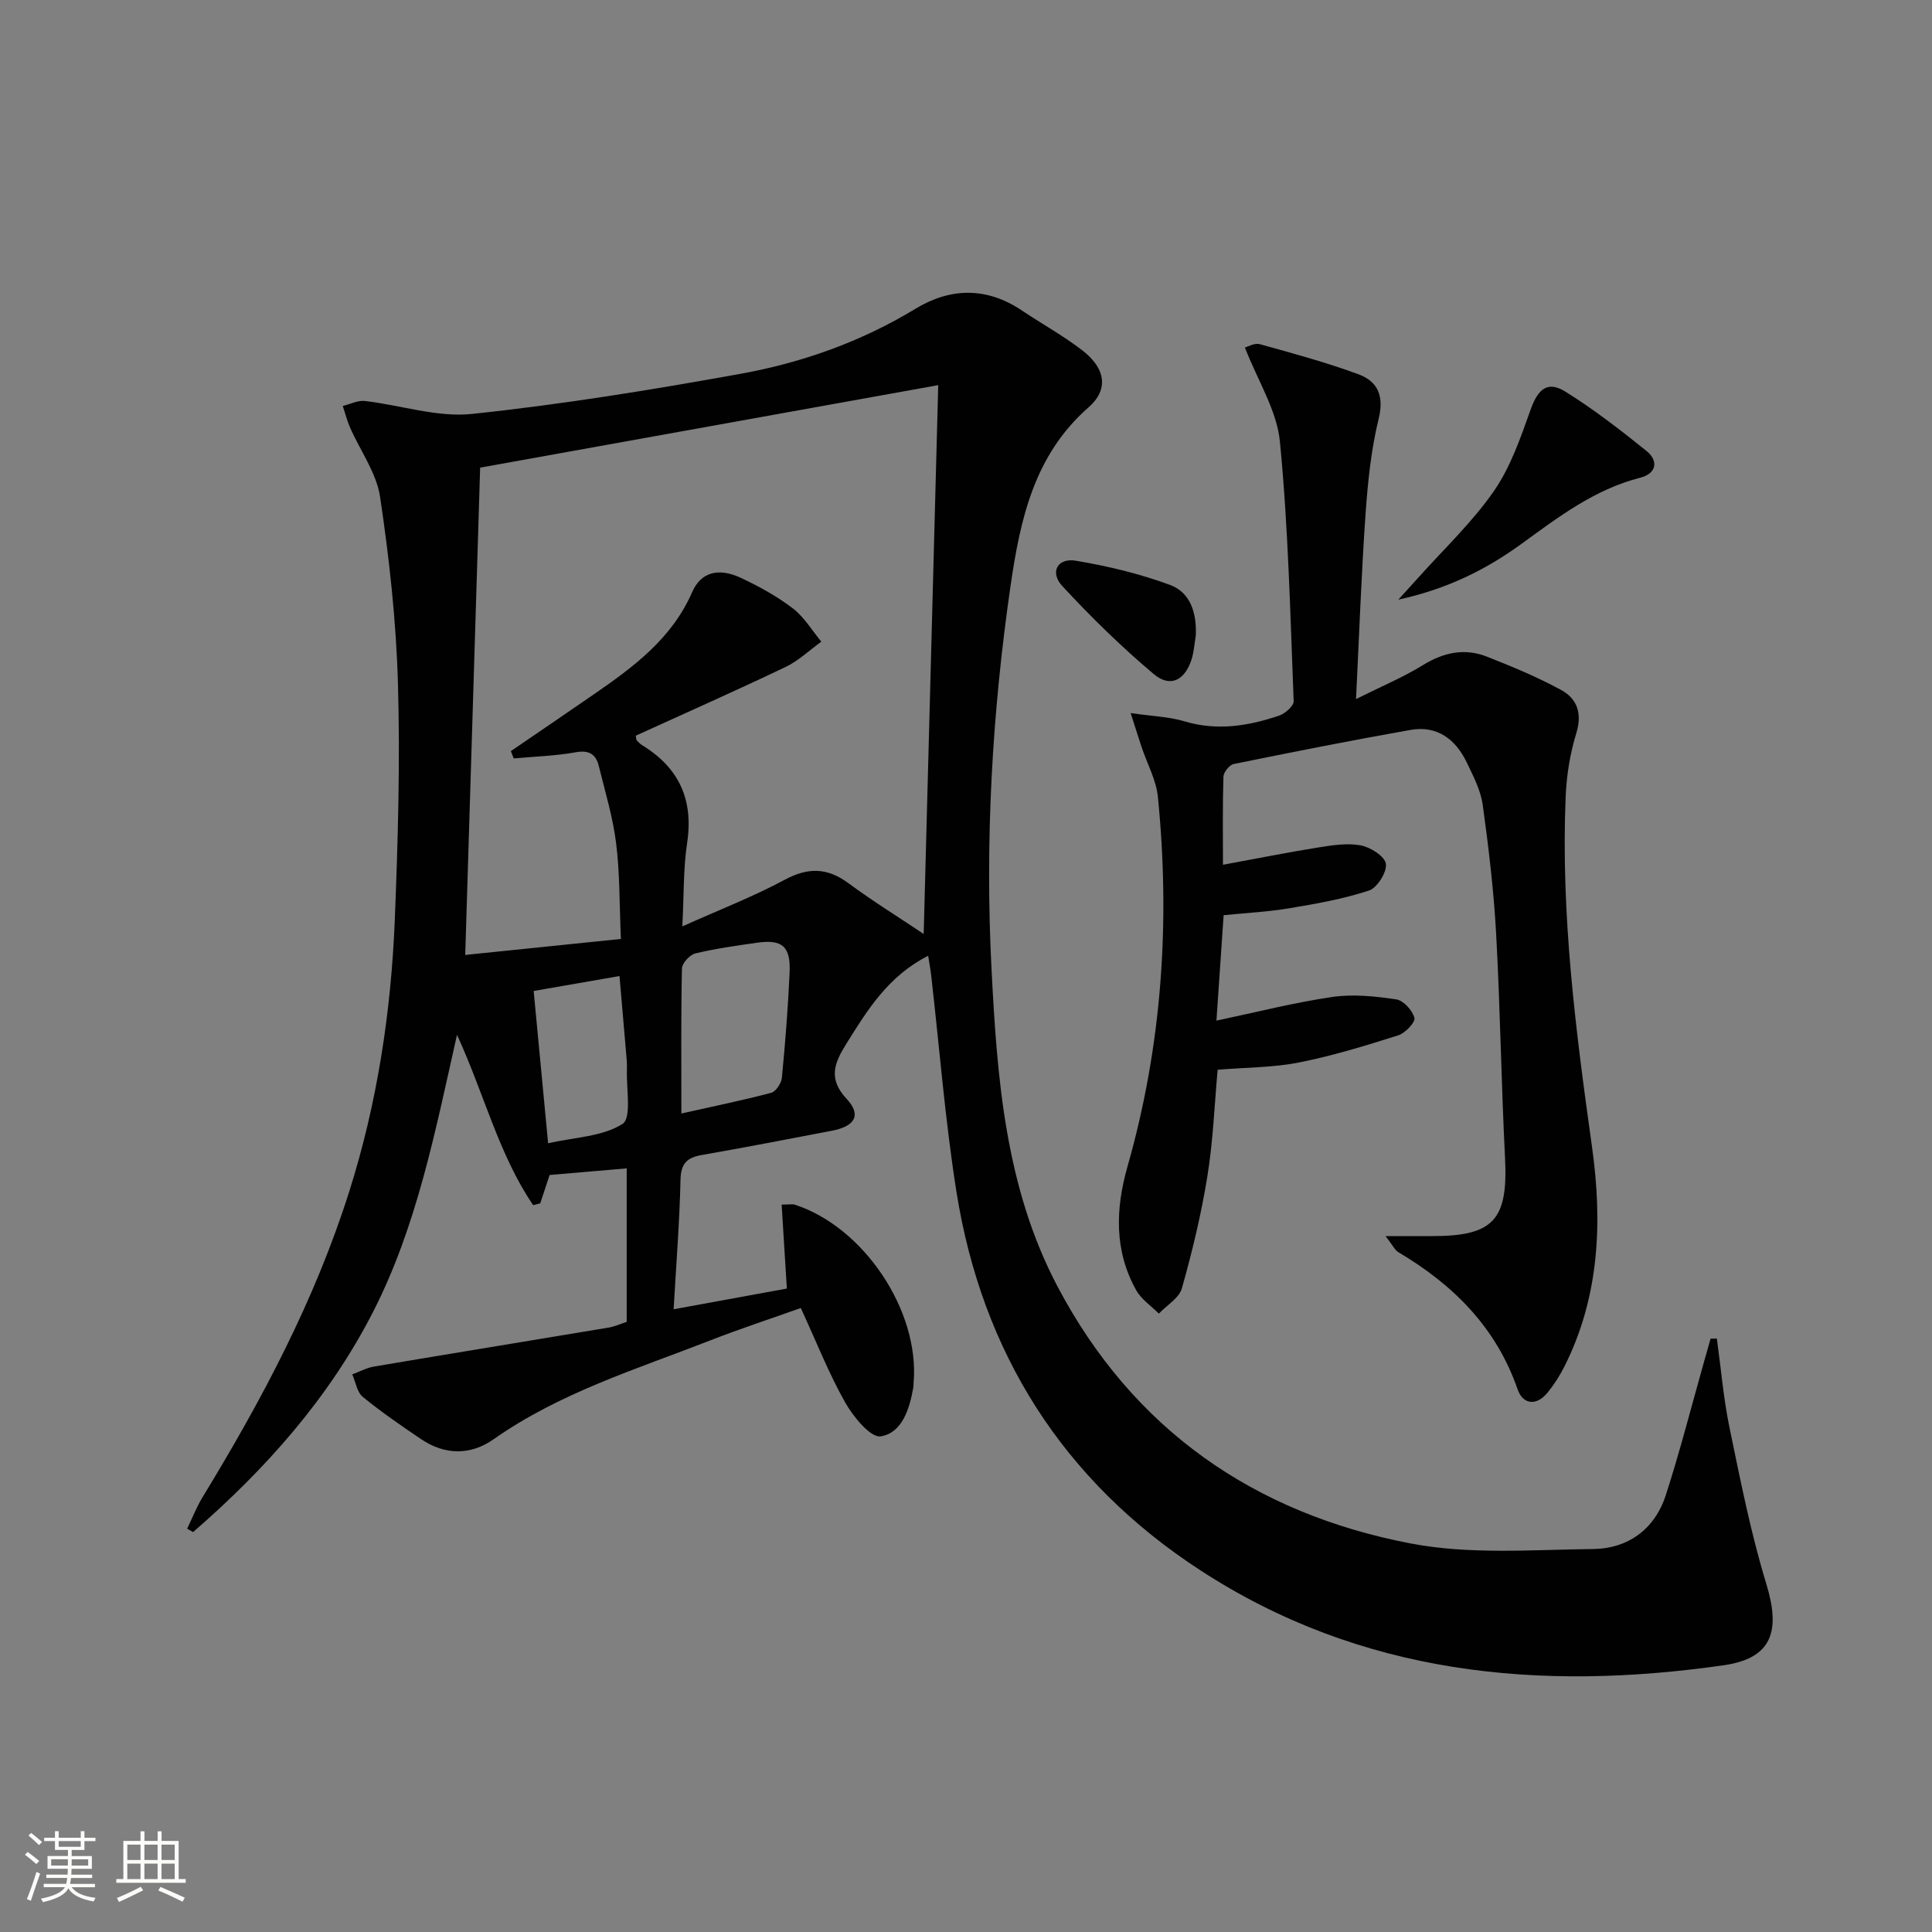
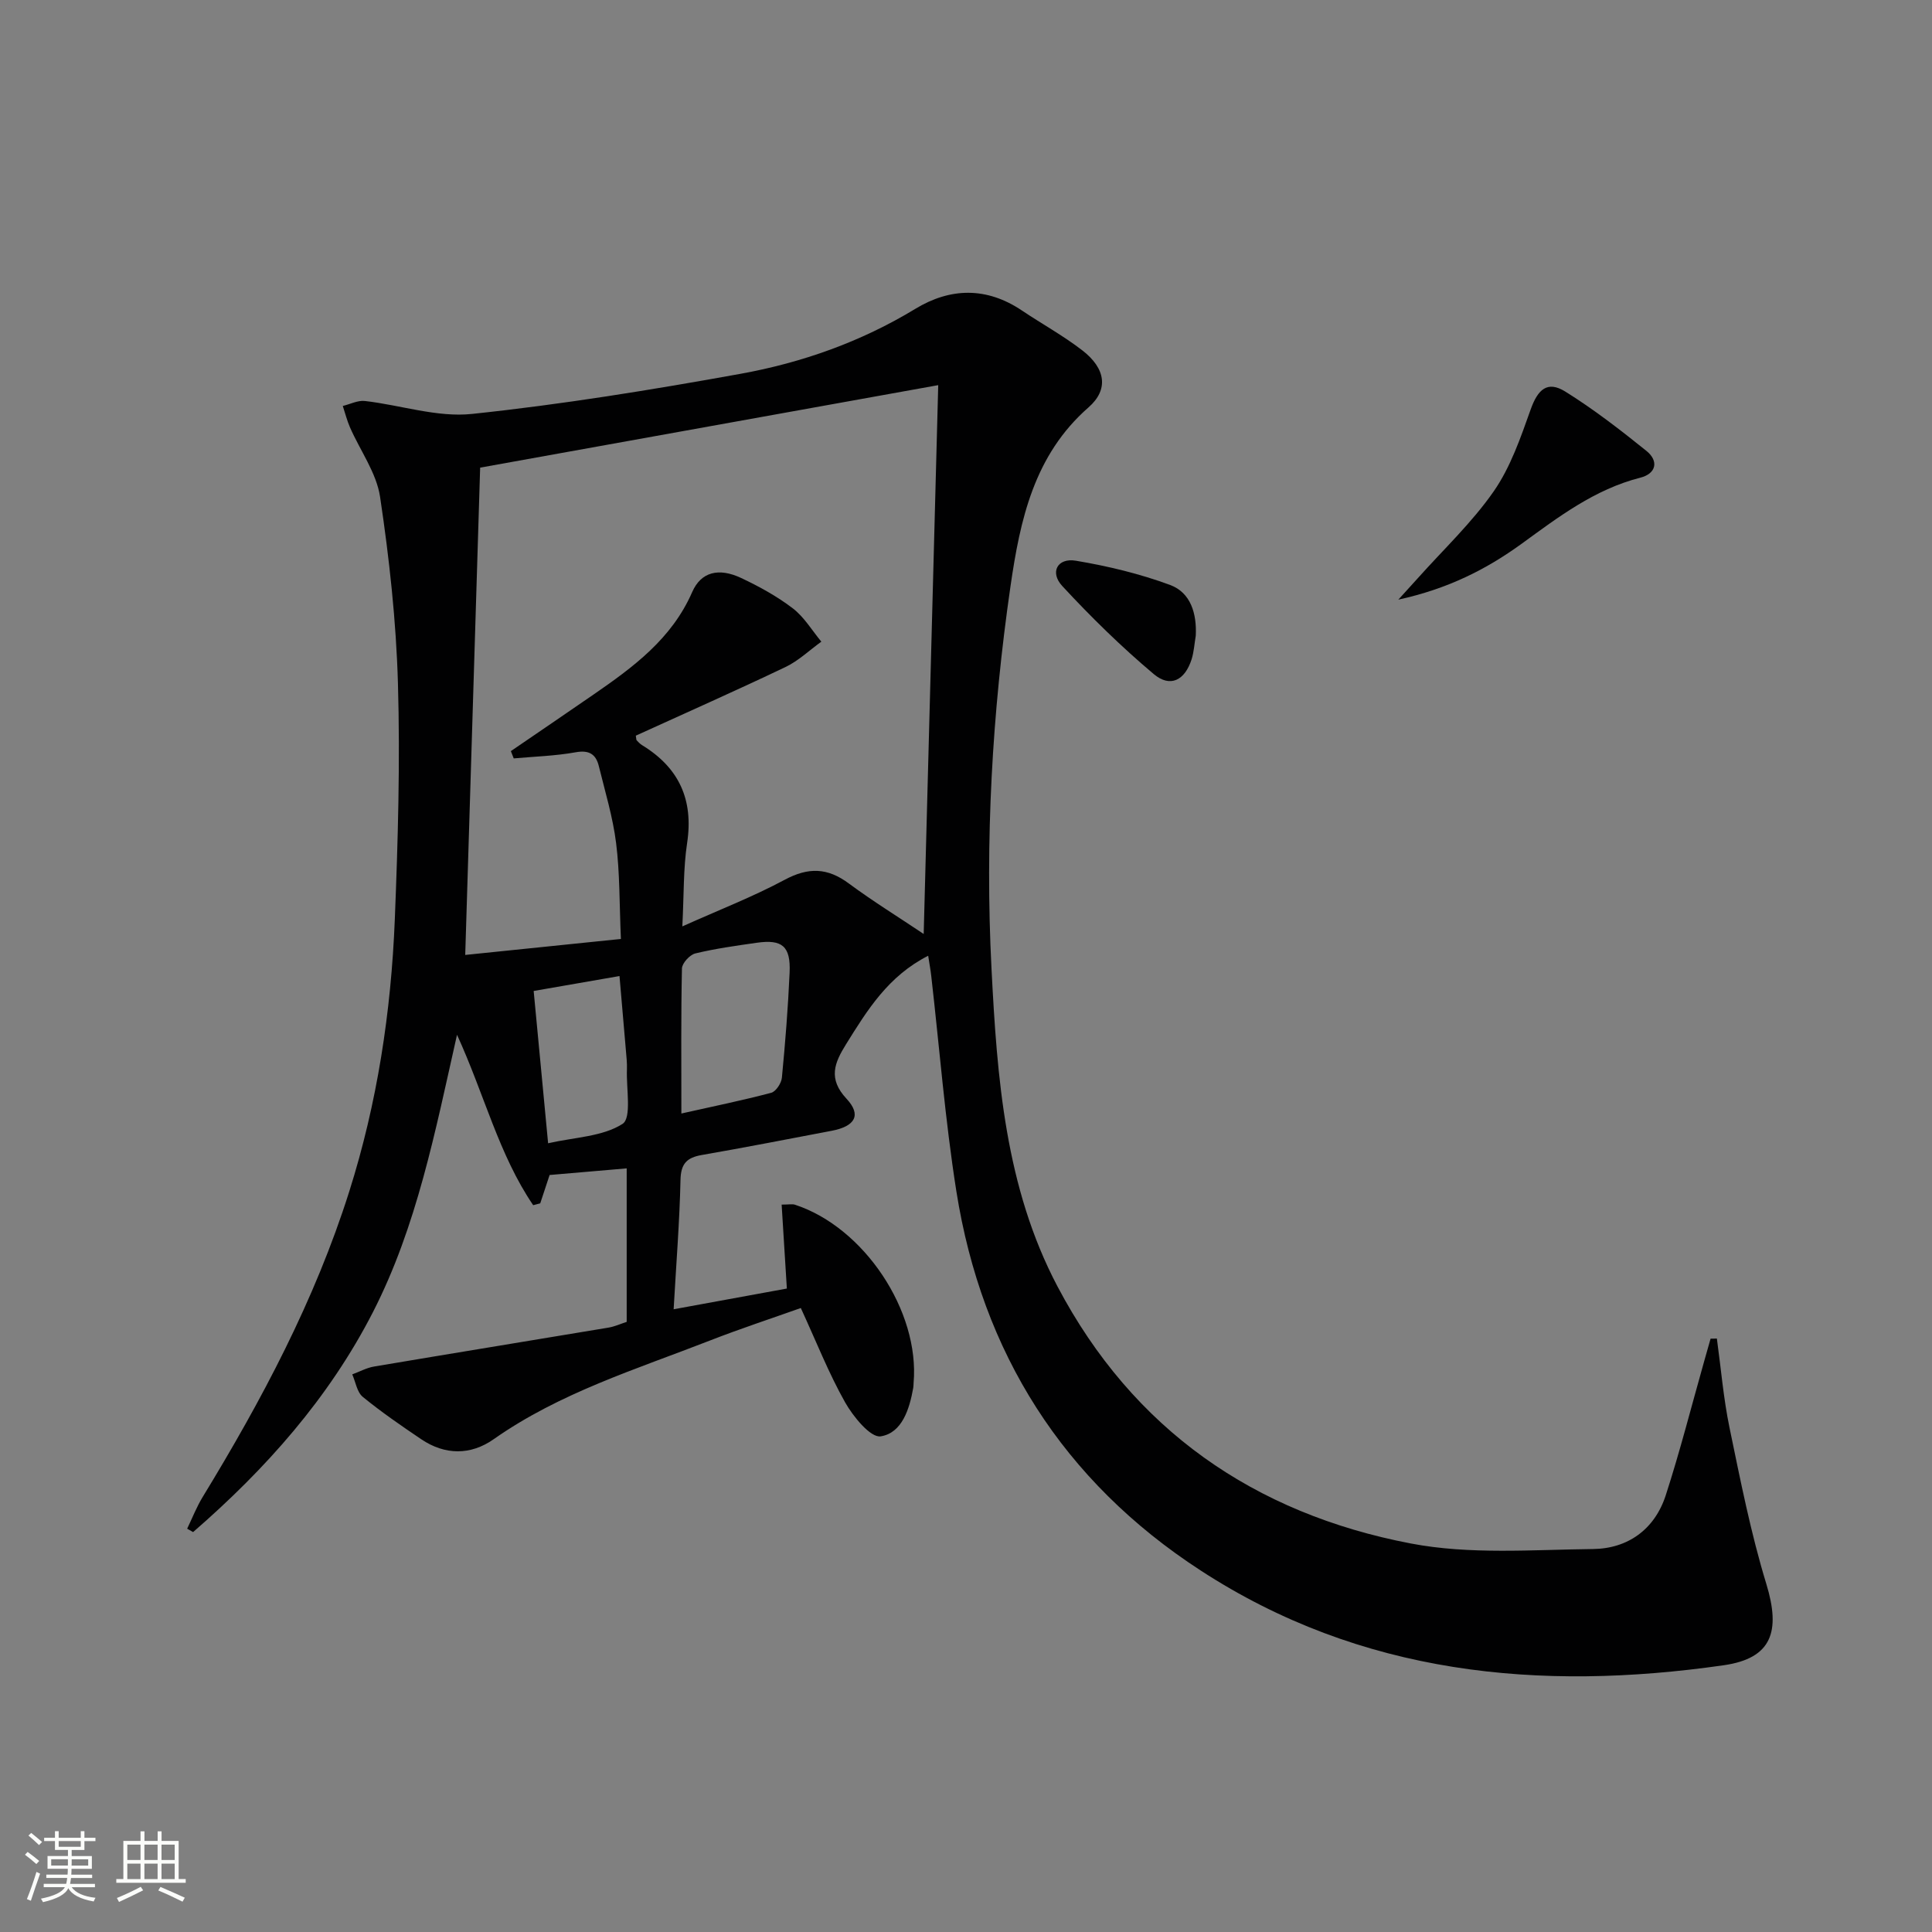
<svg xmlns="http://www.w3.org/2000/svg" enable-background="new 0 0 400 400" viewBox="0 0 400 400">
  <rect x="0" y="0" width="400" height="400" fill="#808080" stroke="none" />
  <path d="m5.17 384 .55-.58c.85.61 1.65 1.24 2.4 1.87l-.59.64c-.83-.73-1.62-1.38-2.36-1.93m1.22 9.53-.82-.34c.71-1.76 1.37-3.64 1.98-5.63.24.13.5.25.76.36-.6 1.67-1.24 3.54-1.92 5.61m-.5-13.5.57-.54c.56.44 1.31 1.06 2.26 1.87l-.64.64c-.68-.66-1.41-1.32-2.19-1.97m3.25.46h2.24v-1.36h.77v1.36h4.57v-1.36h.76v1.36h2.28v.69h-2.28v1.84h-2.64v1.26h4.18v2.64h-4.21c0 .45-.02.86-.05 1.21h4.32v.69h-4.38c-.04.34-.1.75-.19 1.22h5.15v.69h-4.82c.87 1.19 2.51 1.92 4.93 2.19-.17.31-.3.57-.37.76-2.77-.49-4.52-1.41-5.26-2.76-.56 1.26-2.3 2.23-5.24 2.9-.12-.24-.26-.48-.43-.72 2.73-.55 4.38-1.34 4.96-2.38h-4.38v-.69h4.65c.1-.38.17-.79.21-1.22h-4.32v-.69h4.4c.03-.34.05-.75.05-1.21h-4.2v-2.64h4.23v-1.26h-2.69v-1.84h-2.24zm1.46 4.46v1.29h3.45c.01-.4.02-.57.01-.53v-.32-.45h-3.46zm1.55-2.59h4.57v-1.19h-4.57zm6.11 2.59h-3.42v.77c-.01.19-.01.37-.02.53h3.44z" fill="#fbfcfa" />
  <path d="m32.63 379.16h.82v1.98h3.54v7.89h1.46v.78h-14.37v-.78h1.46v-7.89h3.55v-1.98h.82v1.98h2.73v-1.98zm-3.49 11.48.5.73c-1.61.82-3.28 1.63-5 2.41-.13-.27-.28-.55-.44-.82 1.75-.72 3.4-1.49 4.94-2.32m-2.78-5.55h2.73v-3.18h-2.73zm0 3.95h2.73v-3.2h-2.73zm3.54-3.95h2.73v-3.18h-2.73zm0 3.95h2.73v-3.2h-2.73zm7.89 4.68c-1.84-.92-3.51-1.7-5.02-2.32l.45-.73c1.89.8 3.57 1.55 5.04 2.23zm-1.62-11.81h-2.73v3.18h2.73zm-2.73 7.13h2.73v-3.2h-2.73z" fill="#fbfcfa" />
  <g fill="#010102">
    <path d="m355.46 277.13c.85 6.16 1.36 12.39 2.62 18.47 2.25 10.85 4.39 21.77 7.62 32.34 3 9.83 1.16 15.39-8.8 16.83-38.22 5.49-75.13 1.97-108.34-19.63-28.42-18.48-45.27-45.04-50.56-78.53-2.33-14.74-3.49-29.66-5.19-44.5-.14-1.26-.37-2.5-.64-4.23-8.29 4.21-12.61 11.26-17 18.31-2.41 3.87-3.78 7.14.1 11.3 3.15 3.38 1.76 5.71-3.09 6.63-8.95 1.7-17.9 3.45-26.88 5.01-3.11.54-4.34 1.8-4.41 5.16-.19 8.62-.88 17.23-1.42 26.78 7.91-1.45 15.45-2.83 23.44-4.29-.36-5.79-.71-11.44-1.08-17.38 1.54 0 2.2-.16 2.75.02 14.34 4.69 25.87 22.04 24.57 36.9-.03.33-.01.67-.07 1-.78 4.42-2.32 9.36-6.74 10.06-2.09.33-5.7-4.08-7.37-7.04-3.41-6.05-5.97-12.58-9.17-19.53-6.18 2.2-12.59 4.3-18.86 6.75-15.29 5.96-31.07 10.81-44.74 20.42-4.74 3.33-10.06 3.33-15-.01-4.13-2.79-8.25-5.62-12.1-8.77-1.19-.98-1.47-3.07-2.17-4.65 1.5-.55 2.96-1.36 4.5-1.62 16.17-2.73 32.36-5.36 48.54-8.06 1.27-.21 2.48-.77 3.78-1.19 0-10.51 0-20.81 0-31.78-5.39.46-10.58.91-15.96 1.37-.64 1.95-1.29 3.91-1.94 5.87-.49.13-.98.26-1.46.38-7.1-10.43-10.09-22.88-15.77-35.28-4.55 20.19-8.32 39.65-17.39 57.39-9.15 17.87-22.24 32.54-37.25 45.57-.41-.23-.82-.47-1.23-.7 1.06-2.2 1.95-4.5 3.22-6.58 12.24-20.06 23.22-40.72 30.34-63.24 5.8-18.33 8.66-37.18 9.43-56.31.65-16.28 1.12-32.61.65-48.89-.37-12.91-1.79-25.84-3.7-38.61-.75-4.99-4.13-9.58-6.23-14.39-.62-1.42-1-2.95-1.49-4.43 1.53-.37 3.11-1.2 4.58-1.03 7.41.85 14.96 3.44 22.17 2.68 18.61-1.96 37.14-4.97 55.56-8.3 12.77-2.31 24.98-6.63 36.23-13.46 7.26-4.41 14.77-4.56 22.07.35 4.14 2.78 8.55 5.2 12.49 8.24 4.86 3.75 5.52 8.12 1.29 11.82-11.3 9.89-14.16 23.31-16.15 37.04-3.8 26.25-5.29 52.69-3.93 79.15 1.15 22.55 2.82 45.24 13.66 65.8 15.63 29.64 40.77 47.03 73.15 53.22 12.21 2.34 25.13 1.29 37.72 1.15 7.24-.08 12.77-4.08 15.06-11.11 2.96-9.14 5.33-18.47 7.95-27.73.45-1.57.89-3.14 1.34-4.72.44.01.87 0 1.3-.02zm-164.22-83.76c1.01-38.21 2.01-75.81 3.01-113.63-31.27 5.63-63.09 11.36-94.84 17.08-1.01 33.08-2.03 66.39-3.09 100.89 11.02-1.13 21.47-2.21 32.23-3.31-.32-7.31-.21-13.62-.99-19.83-.67-5.39-2.28-10.66-3.58-15.96-.6-2.44-1.99-3.37-4.79-2.86-4.22.76-8.55.88-12.83 1.27-.2-.5-.39-1-.59-1.51 5.7-3.9 11.4-7.77 17.08-11.69 8.25-5.69 16.23-11.55 20.46-21.24 1.83-4.19 5.5-5.09 10.12-2.92 3.74 1.76 7.44 3.79 10.71 6.29 2.35 1.8 3.97 4.56 5.91 6.9-2.46 1.77-4.72 3.96-7.42 5.25-10.29 4.91-20.73 9.53-30.99 14.21.11.64.08.86.17.96.34.35.68.73 1.1.99 7.66 4.67 10.71 11.28 9.35 20.28-.8 5.27-.65 10.69-.99 17.26 7.7-3.45 14.66-6.15 21.19-9.65 4.9-2.63 8.87-2.53 13.3.78 5.05 3.73 10.42 7.04 15.48 10.44zm-50.17 37.17c6.73-1.51 12.71-2.73 18.6-4.29.97-.26 2.1-1.98 2.21-3.11.7-7.25 1.28-14.52 1.6-21.79.24-5.44-1.53-6.92-6.81-6.16-4.26.61-8.55 1.2-12.72 2.21-1.14.28-2.73 2.01-2.76 3.11-.21 9.62-.12 19.25-.12 30.03zm-30.58-25.37c1.01 10.65 1.95 20.53 2.99 31.53 5.55-1.26 11.29-1.37 15.41-4.01 1.93-1.24.75-7.37.91-11.29.05-1.32-.11-2.66-.22-3.99-.42-5.02-.86-10.03-1.32-15.33-6.31 1.1-11.82 2.05-17.77 3.09z" />
-     <path d="m280.75 144.73c5.38-2.68 9.81-4.53 13.84-7.02 4.29-2.64 8.63-3.58 13.26-1.76 5.23 2.06 10.46 4.23 15.38 6.91 3.31 1.81 4.39 4.85 3.12 8.97-1.3 4.22-2.02 8.75-2.2 13.18-1.01 24.38 2.09 48.43 5.47 72.52 2.16 15.45 1.55 30.93-5.71 45.36-.96 1.91-2.14 3.76-3.49 5.42-2.31 2.84-5.12 2.51-6.22-.68-4.45-12.83-13.31-21.63-24.67-28.37-.76-.45-1.19-1.45-2.66-3.34h9.62c12.78.02 15.76-3.39 15.11-16.21-.78-15.44-.99-30.92-1.84-46.36-.49-8.93-1.55-17.85-2.78-26.71-.42-3.03-1.95-5.97-3.31-8.79-2.31-4.79-6.12-7.7-11.62-6.73-12.24 2.16-24.44 4.58-36.62 7.06-.88.18-2.1 1.68-2.13 2.61-.19 5.95-.1 11.91-.1 18.25 6.93-1.27 13.24-2.54 19.6-3.56 2.94-.47 6.05-.98 8.9-.46 2.02.37 5.01 2.27 5.23 3.82.25 1.71-1.78 4.96-3.49 5.53-5.31 1.76-10.91 2.74-16.46 3.67-4.38.74-8.84.96-13.64 1.44-.49 7.16-.97 14.23-1.49 21.83 8.44-1.78 16.16-3.76 24-4.9 4.31-.63 8.88-.14 13.23.5 1.49.22 3.36 2.28 3.76 3.84.23.9-1.91 3.15-3.36 3.61-6.76 2.14-13.58 4.24-20.52 5.61-5.33 1.06-10.88 1.02-16.86 1.51-.66 7.27-.94 14.72-2.12 22.03-1.26 7.82-3.13 15.58-5.28 23.21-.57 2.04-3.13 3.51-4.77 5.25-1.59-1.6-3.63-2.94-4.69-4.84-4.59-8.2-4.29-16.88-1.8-25.63 7.15-25.09 8.87-50.65 6.29-76.51-.35-3.52-2.23-6.89-3.38-10.34-.65-1.96-1.27-3.93-2.26-7.02 4.51.66 7.99.76 11.21 1.73 6.73 2.01 13.17.95 19.53-1.2 1.24-.42 3.04-2 3.01-2.99-.71-17.93-1.11-35.91-2.85-53.75-.63-6.46-4.58-12.59-7.25-19.47.56-.14 1.98-1 3.09-.69 6.86 1.9 13.75 3.77 20.42 6.23 4.01 1.48 5.35 4.49 4.18 9.25-1.57 6.4-2.24 13.08-2.71 19.68-.86 12.36-1.3 24.76-1.97 38.31z" />
    <path d="m289.51 124.15c1.95-2.15 3-3.29 4.04-4.45 5.31-5.95 11.2-11.49 15.72-17.99 3.48-5.01 5.56-11.11 7.64-16.94 1.48-4.16 3.46-6 7.15-3.71 5.88 3.66 11.41 7.94 16.81 12.29 2.6 2.09 2.05 4.71-1.26 5.55-9.47 2.41-16.95 8.14-24.63 13.72-7.25 5.25-15.18 9.28-25.47 11.53z" />
    <path d="m247.57 131.62c-.28 1.63-.37 3.32-.86 4.88-1.39 4.36-4.42 5.94-7.84 3.06-6.69-5.63-12.99-11.8-18.93-18.22-2.65-2.86-1.01-5.89 2.8-5.25 6.62 1.11 13.26 2.7 19.54 5.03 4.26 1.59 5.52 5.93 5.29 10.5z" />
  </g>
</svg>